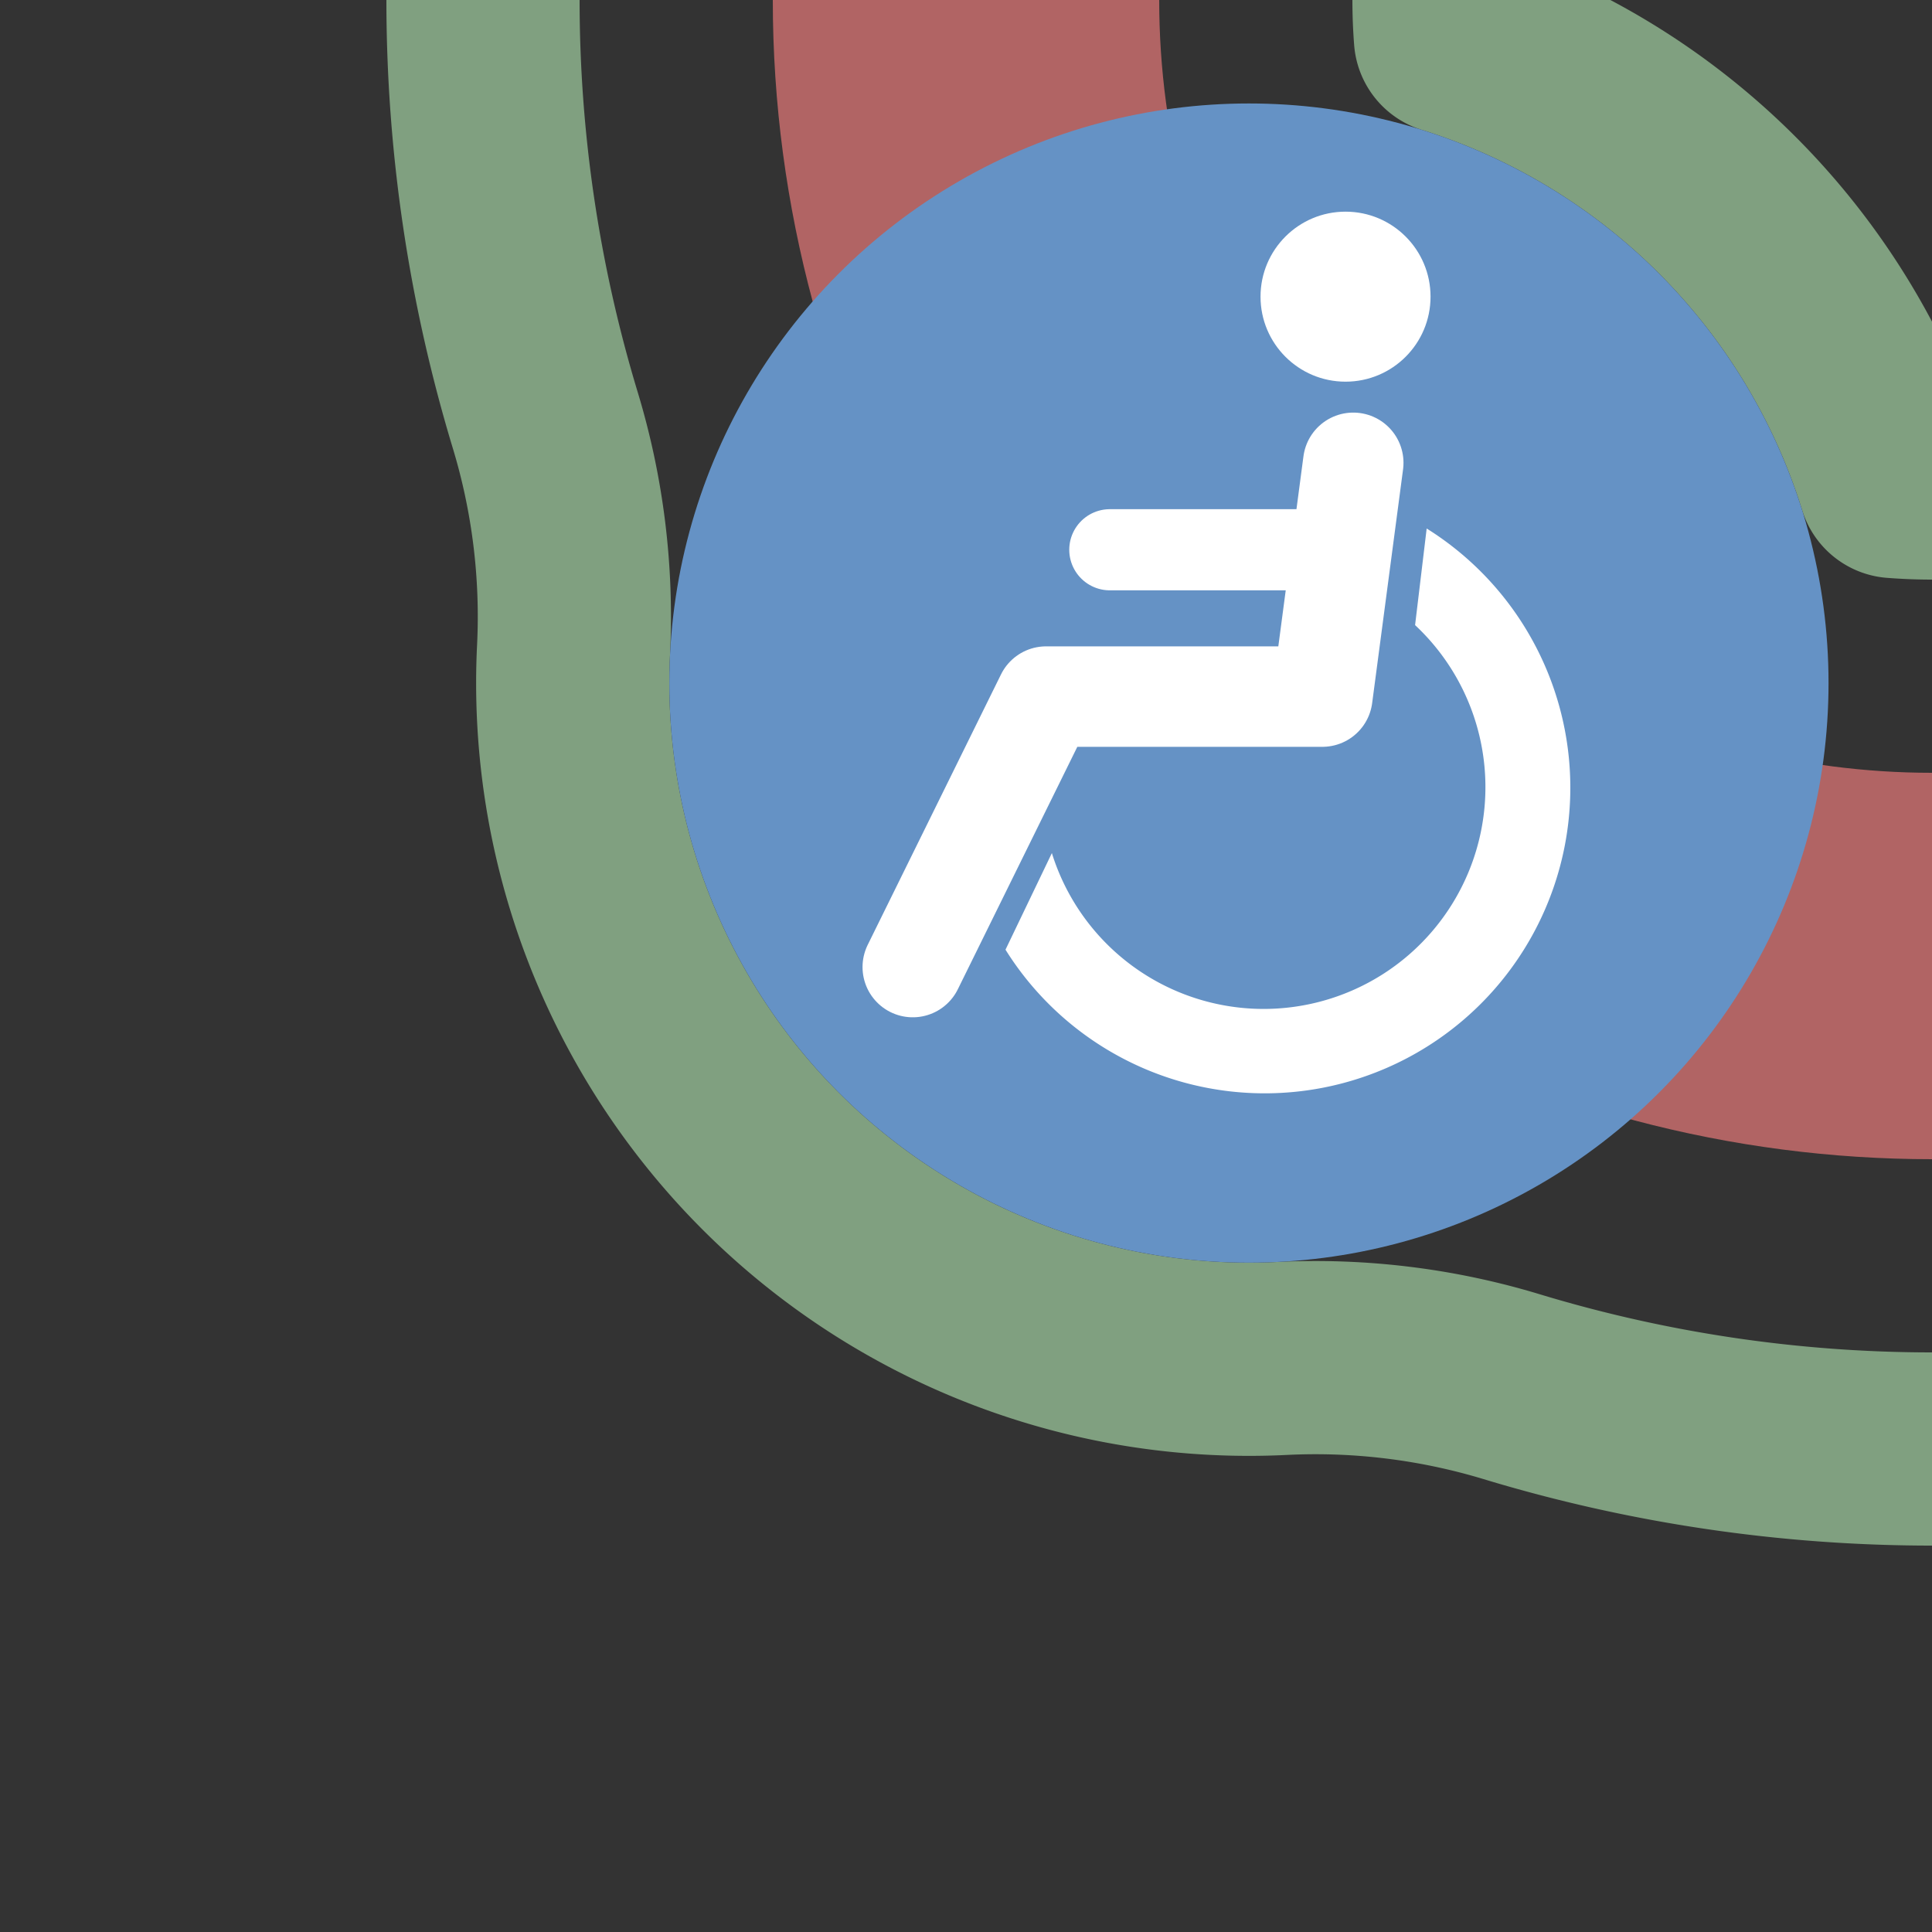
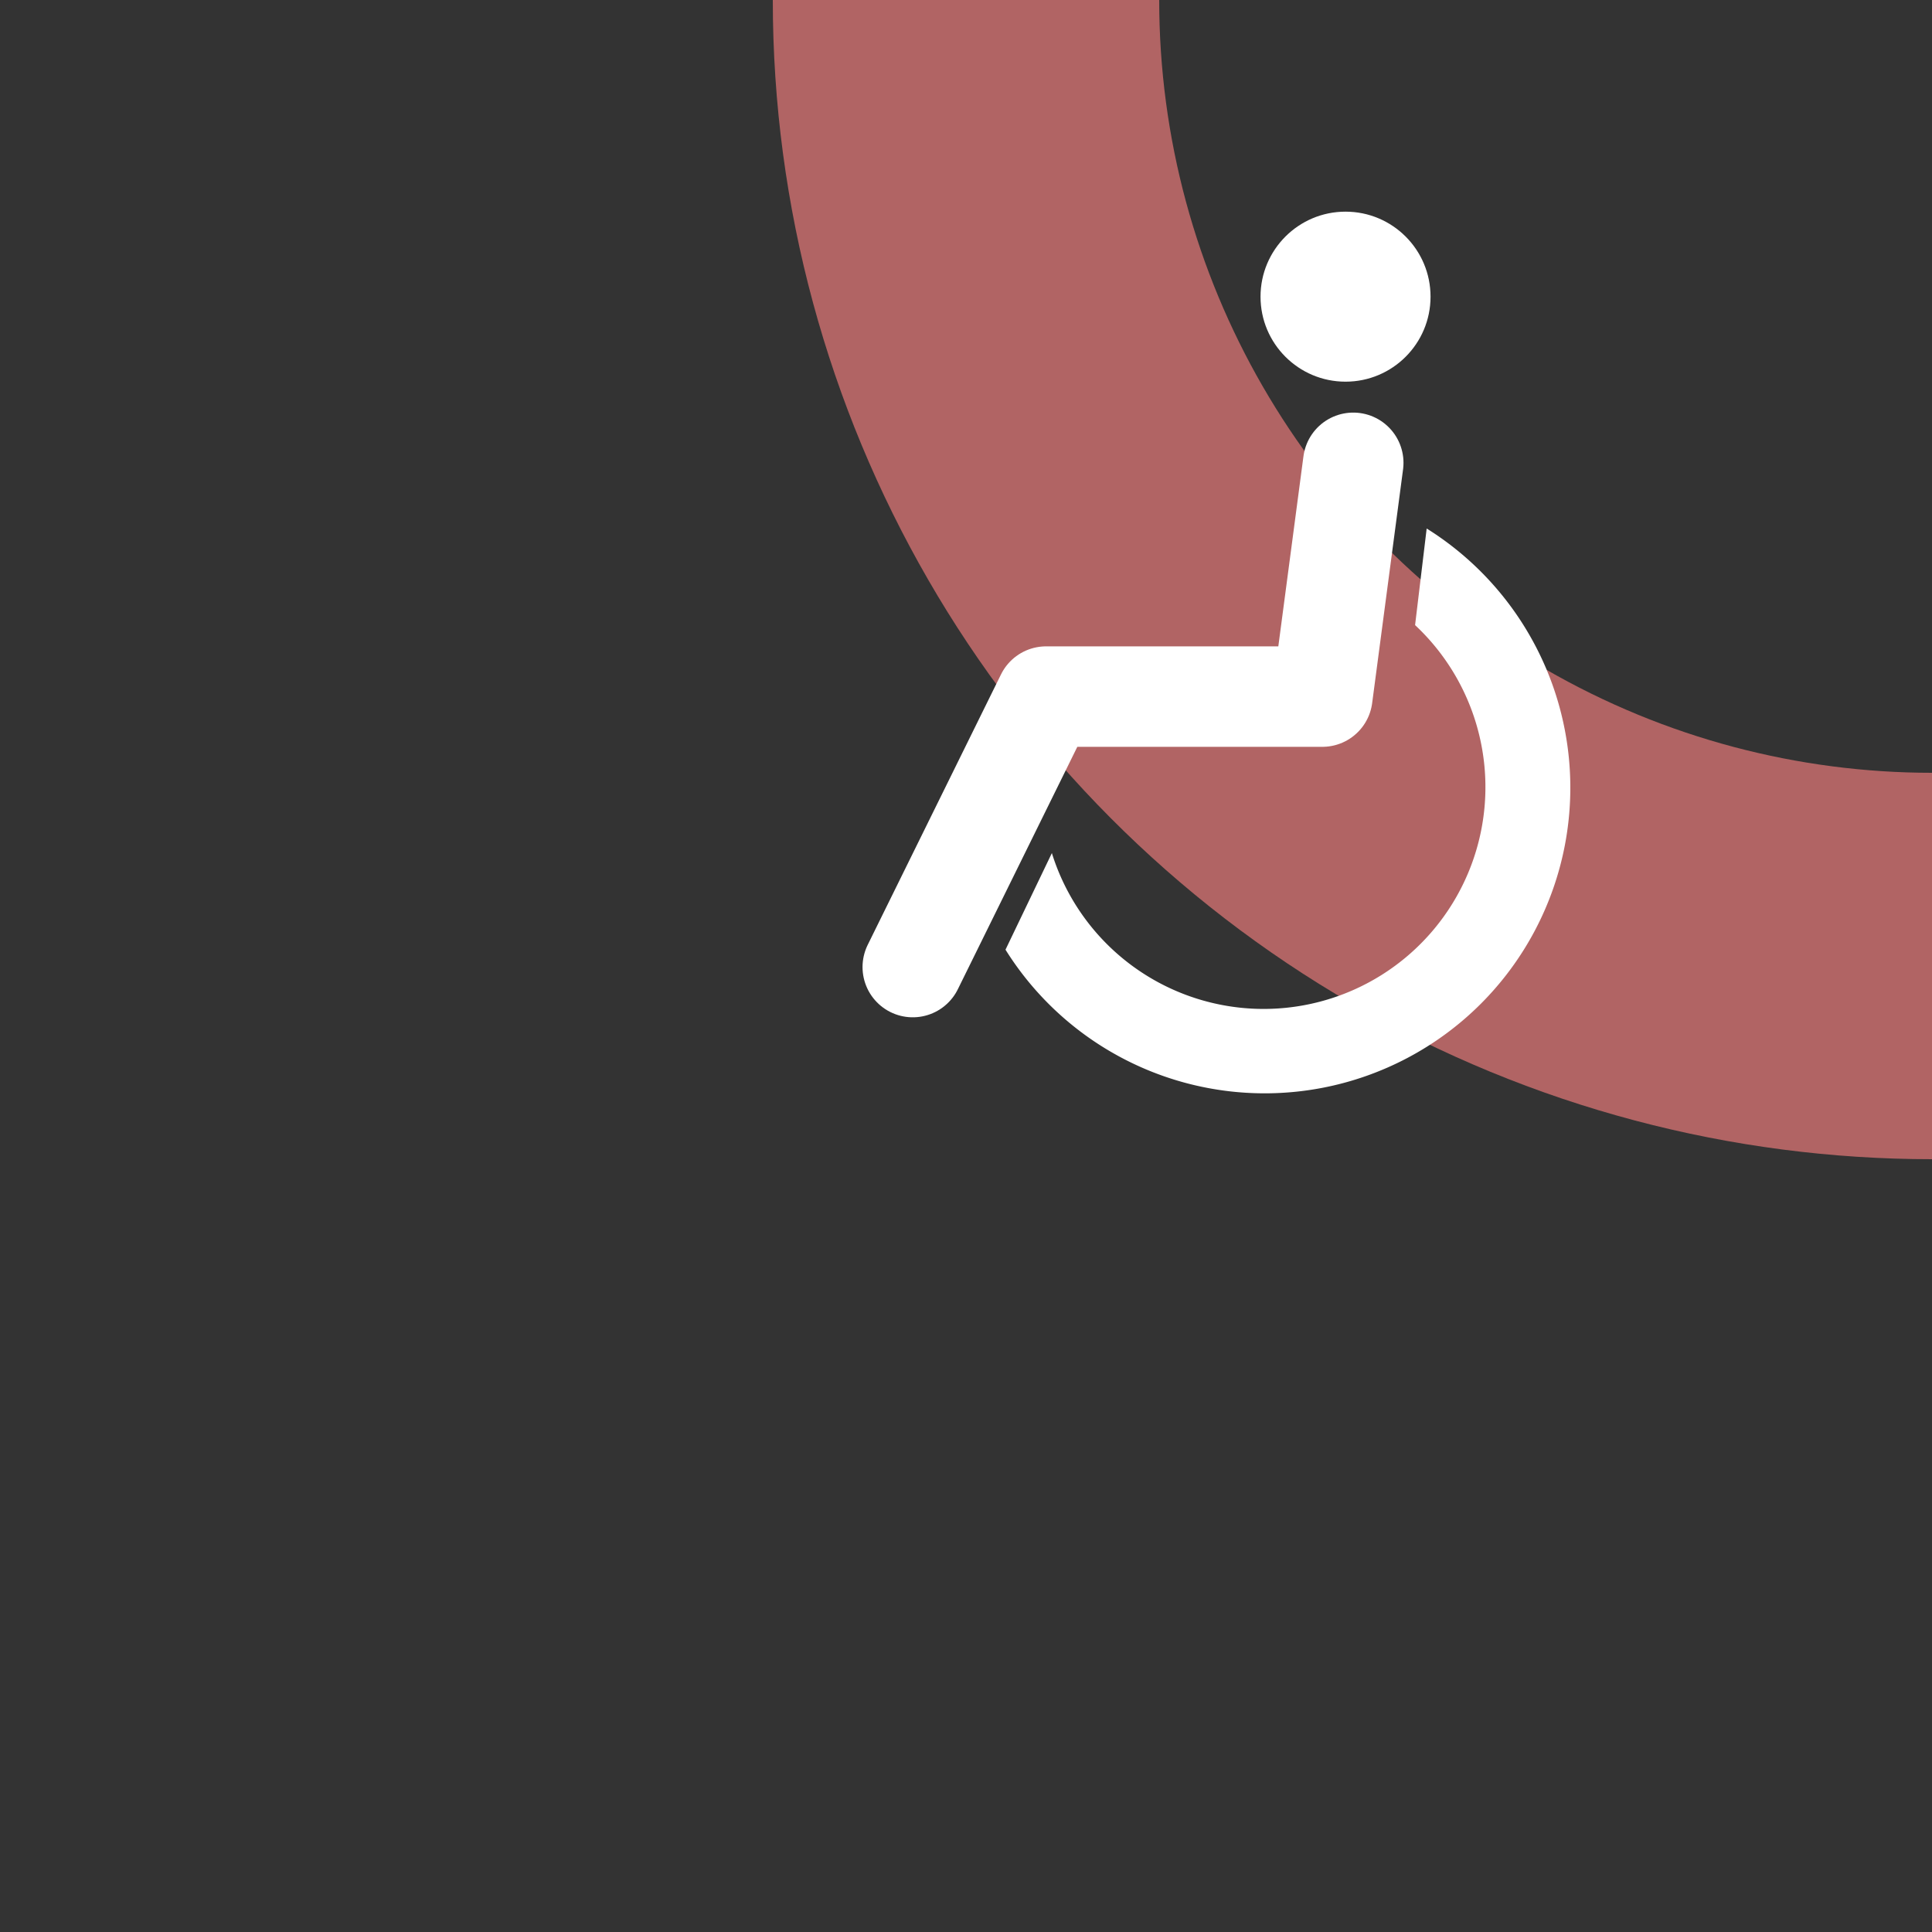
<svg xmlns="http://www.w3.org/2000/svg" width="500" height="500">
  <rect width="100%" height="100%" fill="#333333" stroke="none" />
  <title>exhACCl maroon</title>
  <g fill="none">
-     <path stroke="#80A080" d="m 125,0 a 375,375 0 0 0 16.127,108.791 175,175 0 0 1 7.309,59.356 175,175 0 0 0 183.417,183.417 175,175 0 0 1 59.356,7.309 A 375,375 0 0 0 500,375 M 375,0 A 125,125 0 0 0 375.379,9.73 175,175 0 0 1 490.27,124.621 125,125 0 0 0 500,125" stroke-width="50" stroke-linejoin="round" />
    <circle stroke="#B16464" cx="500" cy="0" r="250" stroke-width="100" />
  </g>
-   <circle fill="#6592C5" cx="323.223" cy="176.777" r="150" />
  <g transform="translate(73.223,-73.223)" fill="#FFF">
    <path d="M 199,294 A 57.4,57.4 0 1 0 293,235 l 3,-25 A 79.1,79.1 0 1 1 187,319" />
    <circle cx="275" cy="150" r="22" />
    <g stroke="#FFF" stroke-linecap="round" fill="none">
      <path d="M 277,193 269,253.5 H 197.5 L 163,323.5" stroke-width="26" stroke-linejoin="round" />
-       <path d="M 214,215.5 H 272" stroke-width="21" />
    </g>
  </g>
</svg>